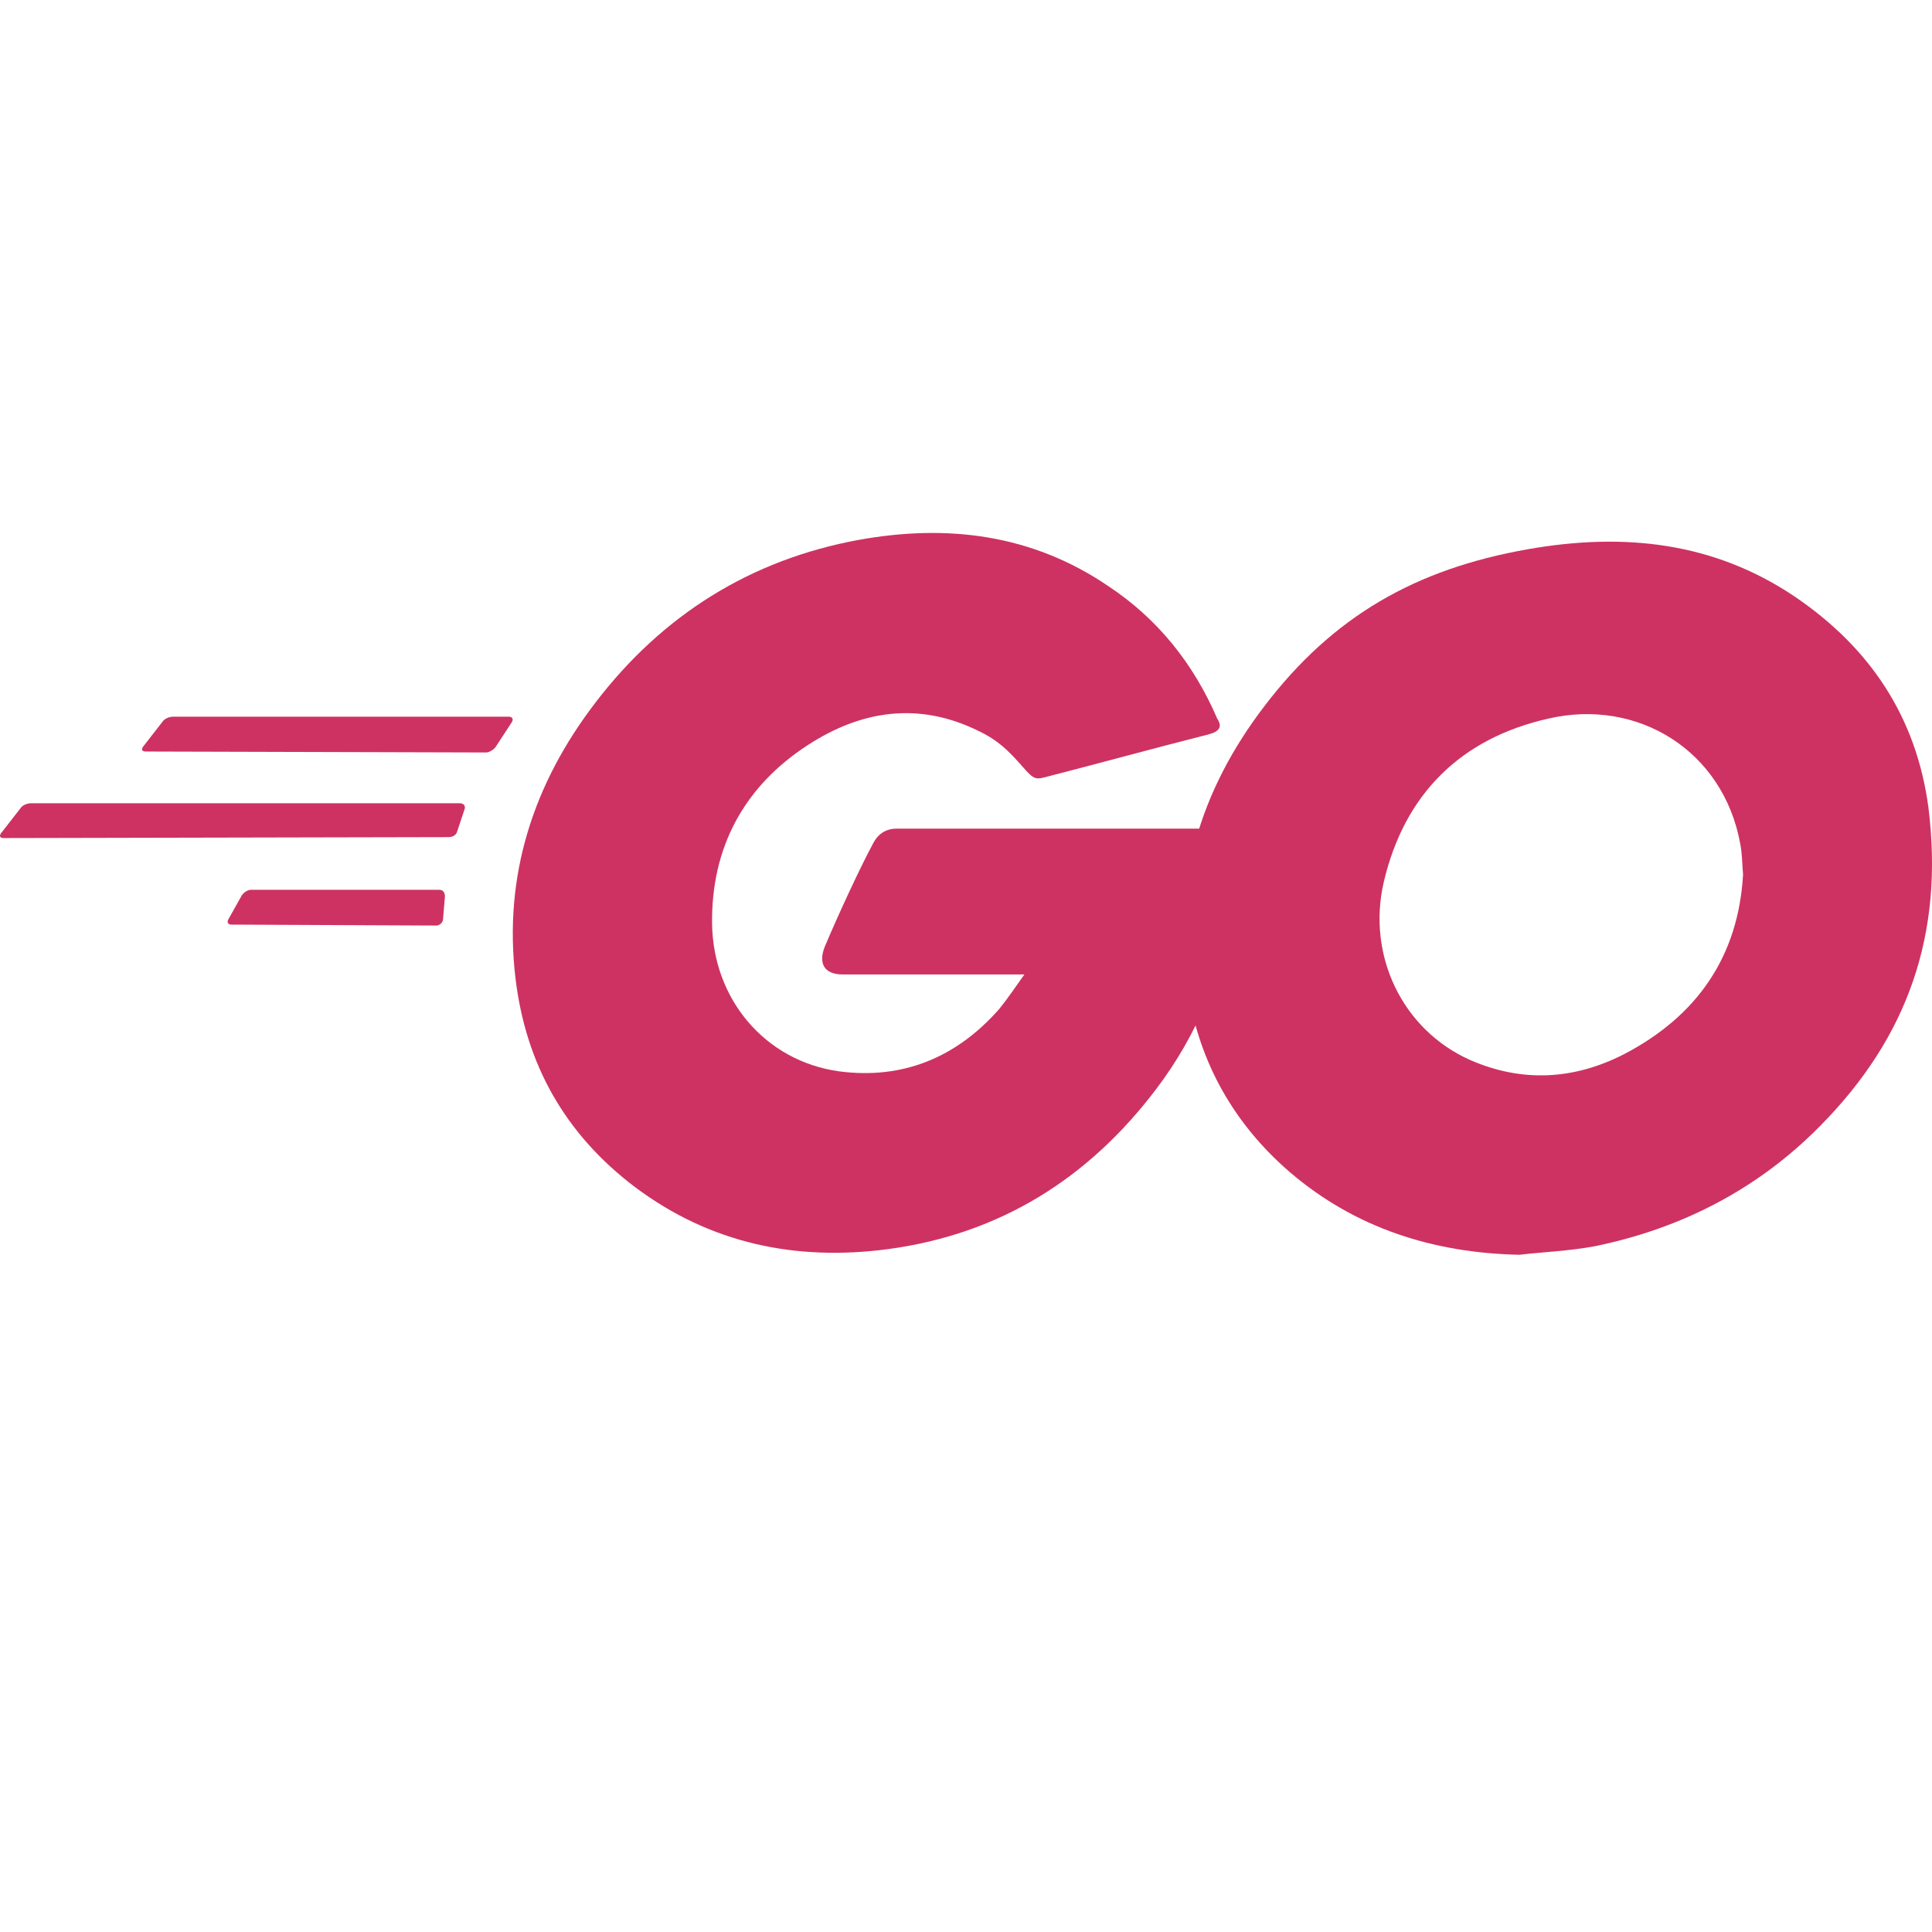
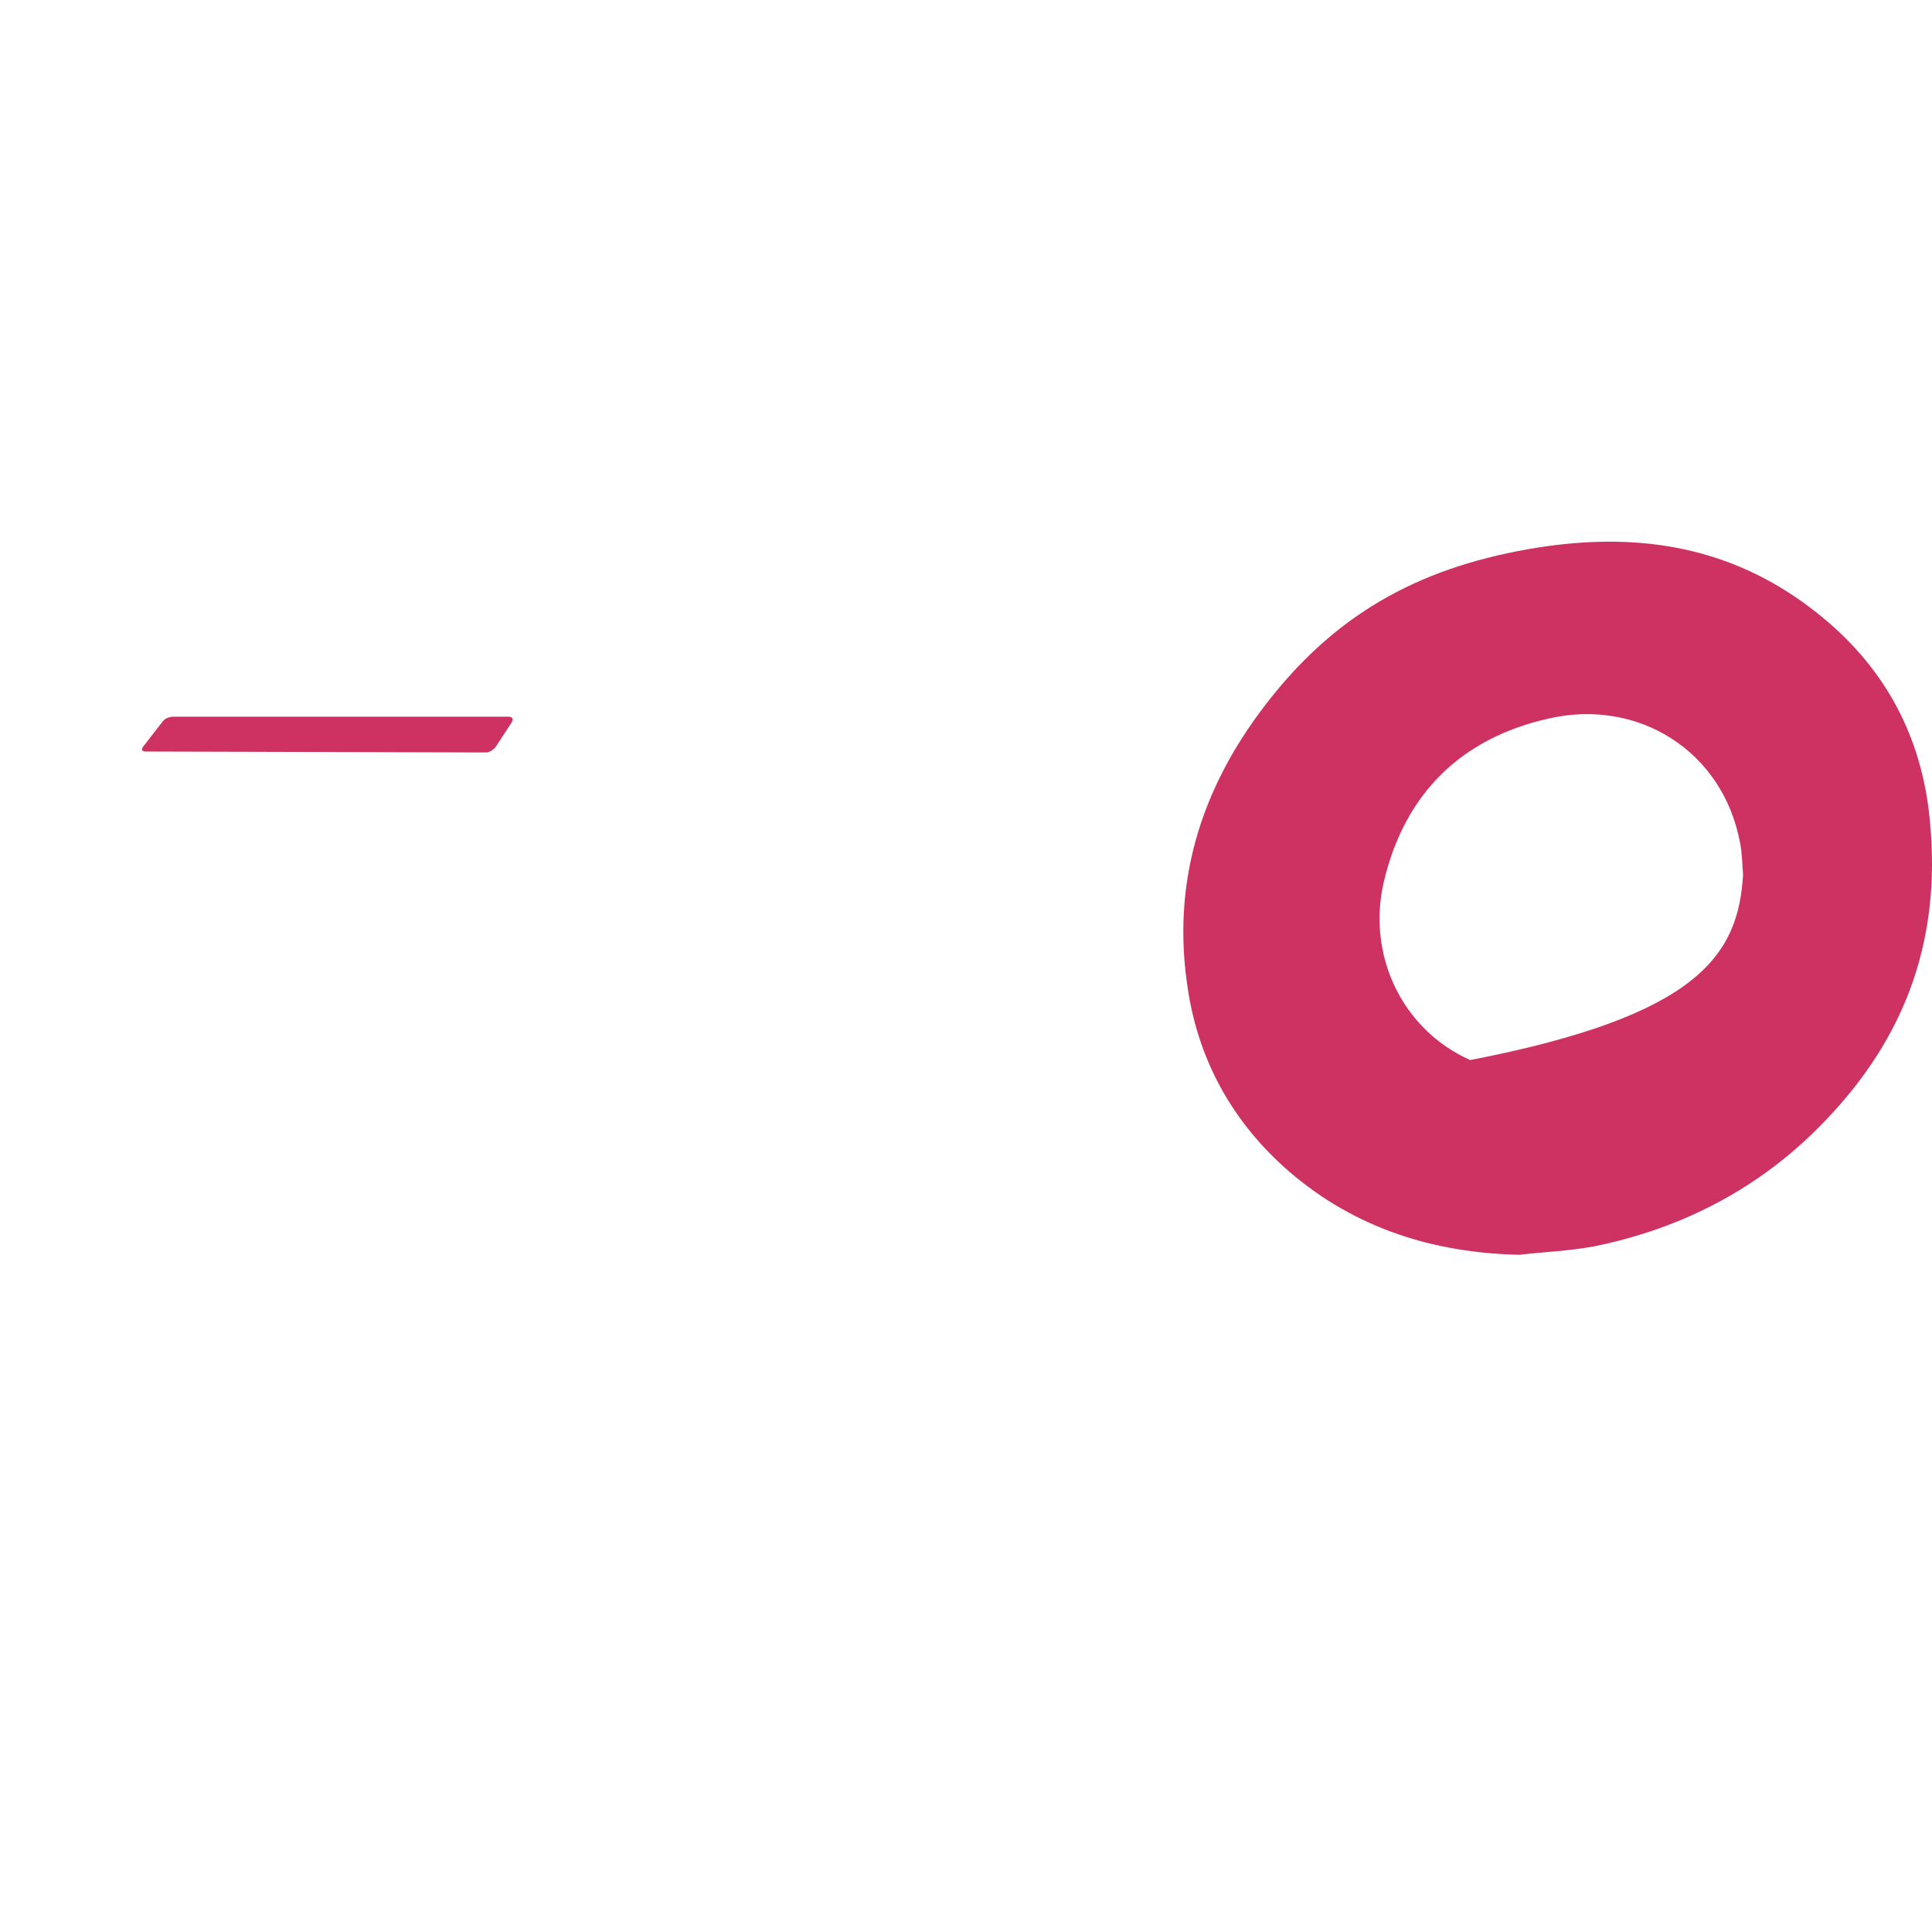
<svg xmlns="http://www.w3.org/2000/svg" width="145px" height="145px" viewBox="0 0 145 145" version="1.1">
  <title>Logo Go</title>
  <g id="Logo-Go" stroke="none" stroke-width="1" fill="none" fill-rule="evenodd">
    <g id="Go-Logo_Fuchsia" transform="translate(0, 40)" fill="#CE3262" fill-rule="nonzero">
      <path d="M10.943,16.403 C10.66,16.403 10.59,16.262 10.731,16.05 L12.213,14.144 C12.355,13.932 12.708,13.791 12.99,13.791 L38.194,13.791 C38.476,13.791 38.547,14.003 38.405,14.214 L37.205,16.05 C37.064,16.262 36.711,16.474 36.499,16.474 L10.943,16.403 Z" id="Path" />
-       <path d="M0.282,22.898 C0,22.898 -0.071,22.757 0.071,22.545 L1.553,20.639 C1.694,20.427 2.047,20.286 2.33,20.286 L34.523,20.286 C34.805,20.286 34.946,20.498 34.875,20.709 L34.311,22.404 C34.24,22.686 33.958,22.827 33.675,22.827 L0.282,22.898 Z" id="Path" />
-       <path d="M17.367,29.393 C17.085,29.393 17.014,29.181 17.155,28.969 L18.144,27.205 C18.285,26.993 18.567,26.781 18.85,26.781 L32.969,26.781 C33.252,26.781 33.393,26.993 33.393,27.275 L33.252,28.969 C33.252,29.252 32.969,29.464 32.758,29.464 L17.367,29.393 Z" id="Path" />
      <g id="Group" transform="translate(38.487, 0)">
-         <path d="M52.162,15.132 C47.714,16.262 44.678,17.109 40.301,18.239 C39.242,18.521 39.171,18.592 38.254,17.533 C37.195,16.332 36.418,15.556 34.936,14.85 C30.488,12.661 26.181,13.297 22.157,15.909 C17.357,19.015 14.886,23.604 14.956,29.322 C15.027,34.97 18.91,39.63 24.487,40.406 C29.288,41.042 33.312,39.347 36.489,35.747 C37.124,34.97 37.689,34.123 38.395,33.135 C35.853,33.135 32.676,33.135 24.769,33.135 C23.287,33.135 22.934,32.217 23.428,31.017 C24.346,28.828 26.04,25.157 27.029,23.322 C27.24,22.898 27.735,22.192 28.794,22.192 C32.394,22.192 45.666,22.192 54.491,22.192 C54.35,24.098 54.35,26.004 54.068,27.911 C53.291,32.994 51.385,37.653 48.279,41.748 C43.196,48.455 36.559,52.62 28.158,53.749 C21.24,54.667 14.815,53.326 9.167,49.09 C3.943,45.136 0.978,39.912 0.201,33.417 C-0.717,25.722 1.543,18.803 6.202,12.732 C11.215,6.166 17.851,2.001 25.97,0.518 C32.606,-0.682 38.96,0.095 44.678,3.978 C48.42,6.449 51.103,9.837 52.867,13.932 C53.291,14.567 53.009,14.92 52.162,15.132 Z" id="Path" />
-         <path d="M75.53,54.173 C69.105,54.032 63.245,52.196 58.304,47.96 C54.138,44.36 51.526,39.771 50.679,34.335 C49.408,26.357 51.597,19.298 56.397,13.014 C61.551,6.237 67.764,2.707 76.165,1.224 C83.366,-0.046 90.143,0.66 96.285,4.825 C101.863,8.637 105.322,13.791 106.24,20.568 C107.44,30.099 104.687,37.865 98.121,44.501 C93.461,49.231 87.743,52.196 81.177,53.538 C79.271,53.891 77.365,53.961 75.53,54.173 Z M92.332,25.651 C92.261,24.734 92.261,24.028 92.12,23.322 C90.849,16.332 84.425,12.379 77.718,13.932 C71.152,15.415 66.917,19.58 65.363,26.216 C64.093,31.723 66.775,37.3 71.858,39.559 C75.741,41.254 79.624,41.042 83.366,39.136 C88.943,36.241 91.979,31.723 92.332,25.651 Z" id="Shape" />
+         <path d="M75.53,54.173 C69.105,54.032 63.245,52.196 58.304,47.96 C54.138,44.36 51.526,39.771 50.679,34.335 C49.408,26.357 51.597,19.298 56.397,13.014 C61.551,6.237 67.764,2.707 76.165,1.224 C83.366,-0.046 90.143,0.66 96.285,4.825 C101.863,8.637 105.322,13.791 106.24,20.568 C107.44,30.099 104.687,37.865 98.121,44.501 C93.461,49.231 87.743,52.196 81.177,53.538 C79.271,53.891 77.365,53.961 75.53,54.173 Z M92.332,25.651 C92.261,24.734 92.261,24.028 92.12,23.322 C90.849,16.332 84.425,12.379 77.718,13.932 C71.152,15.415 66.917,19.58 65.363,26.216 C64.093,31.723 66.775,37.3 71.858,39.559 C88.943,36.241 91.979,31.723 92.332,25.651 Z" id="Shape" />
      </g>
    </g>
  </g>
</svg>